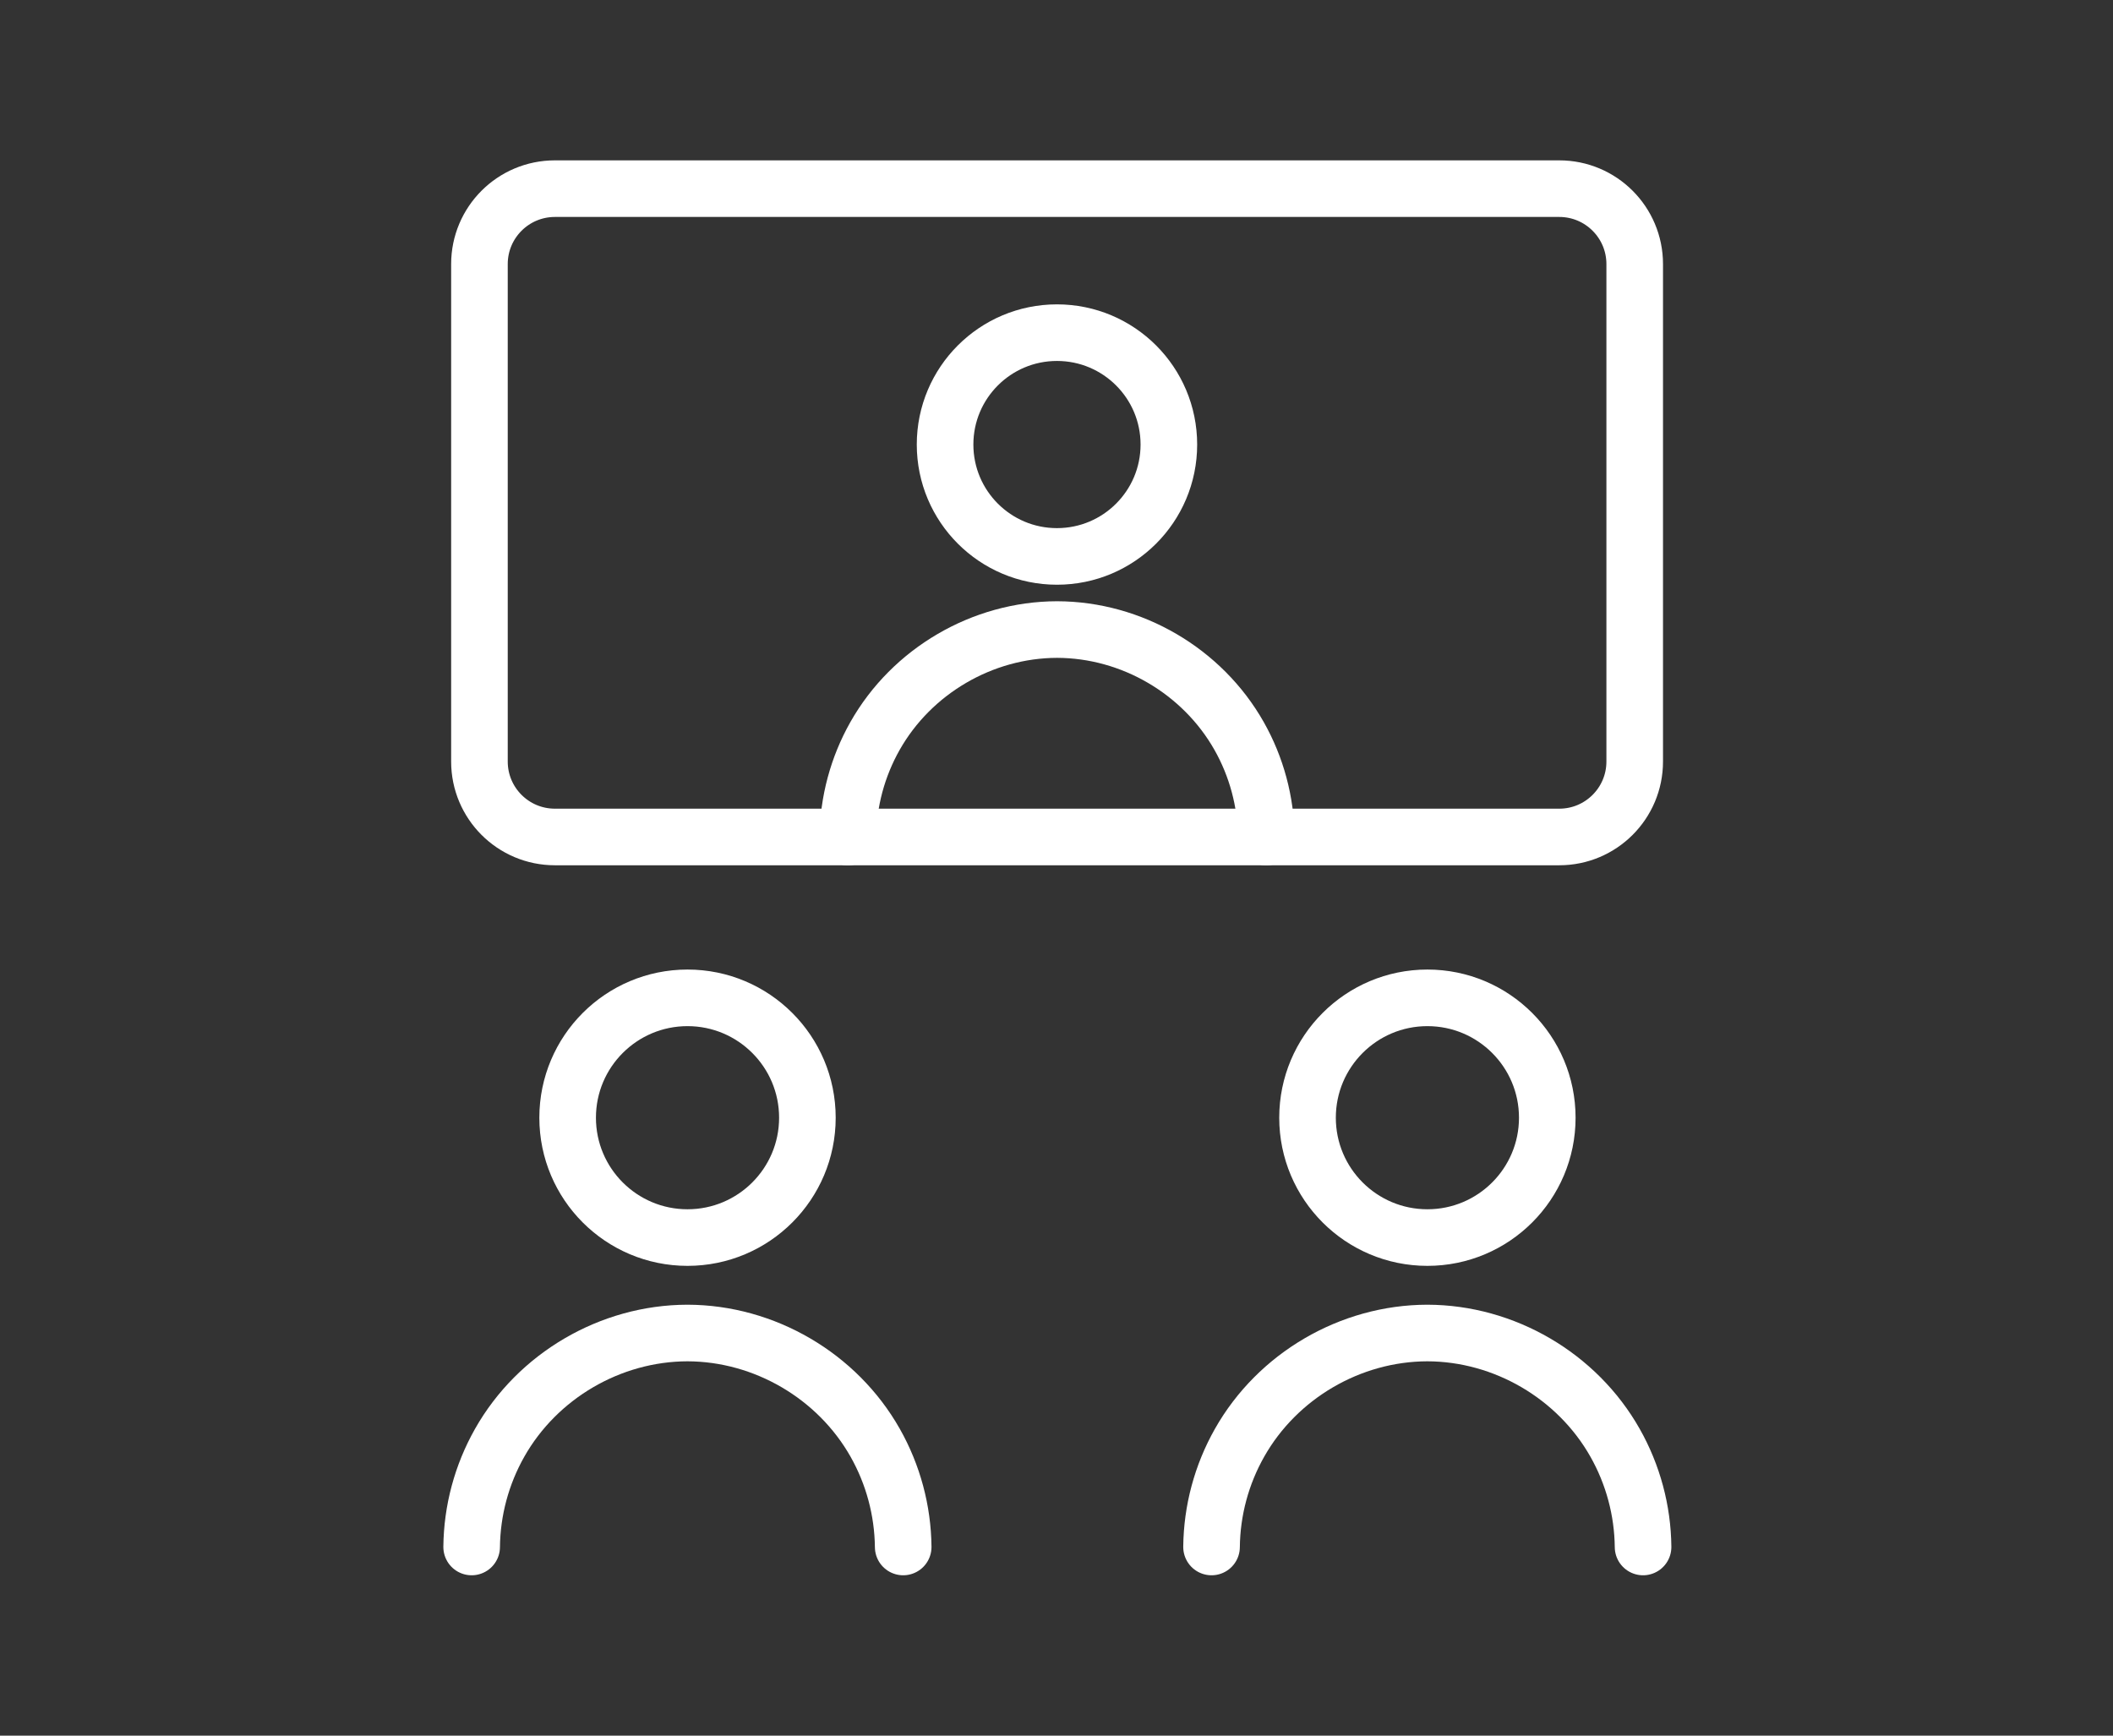
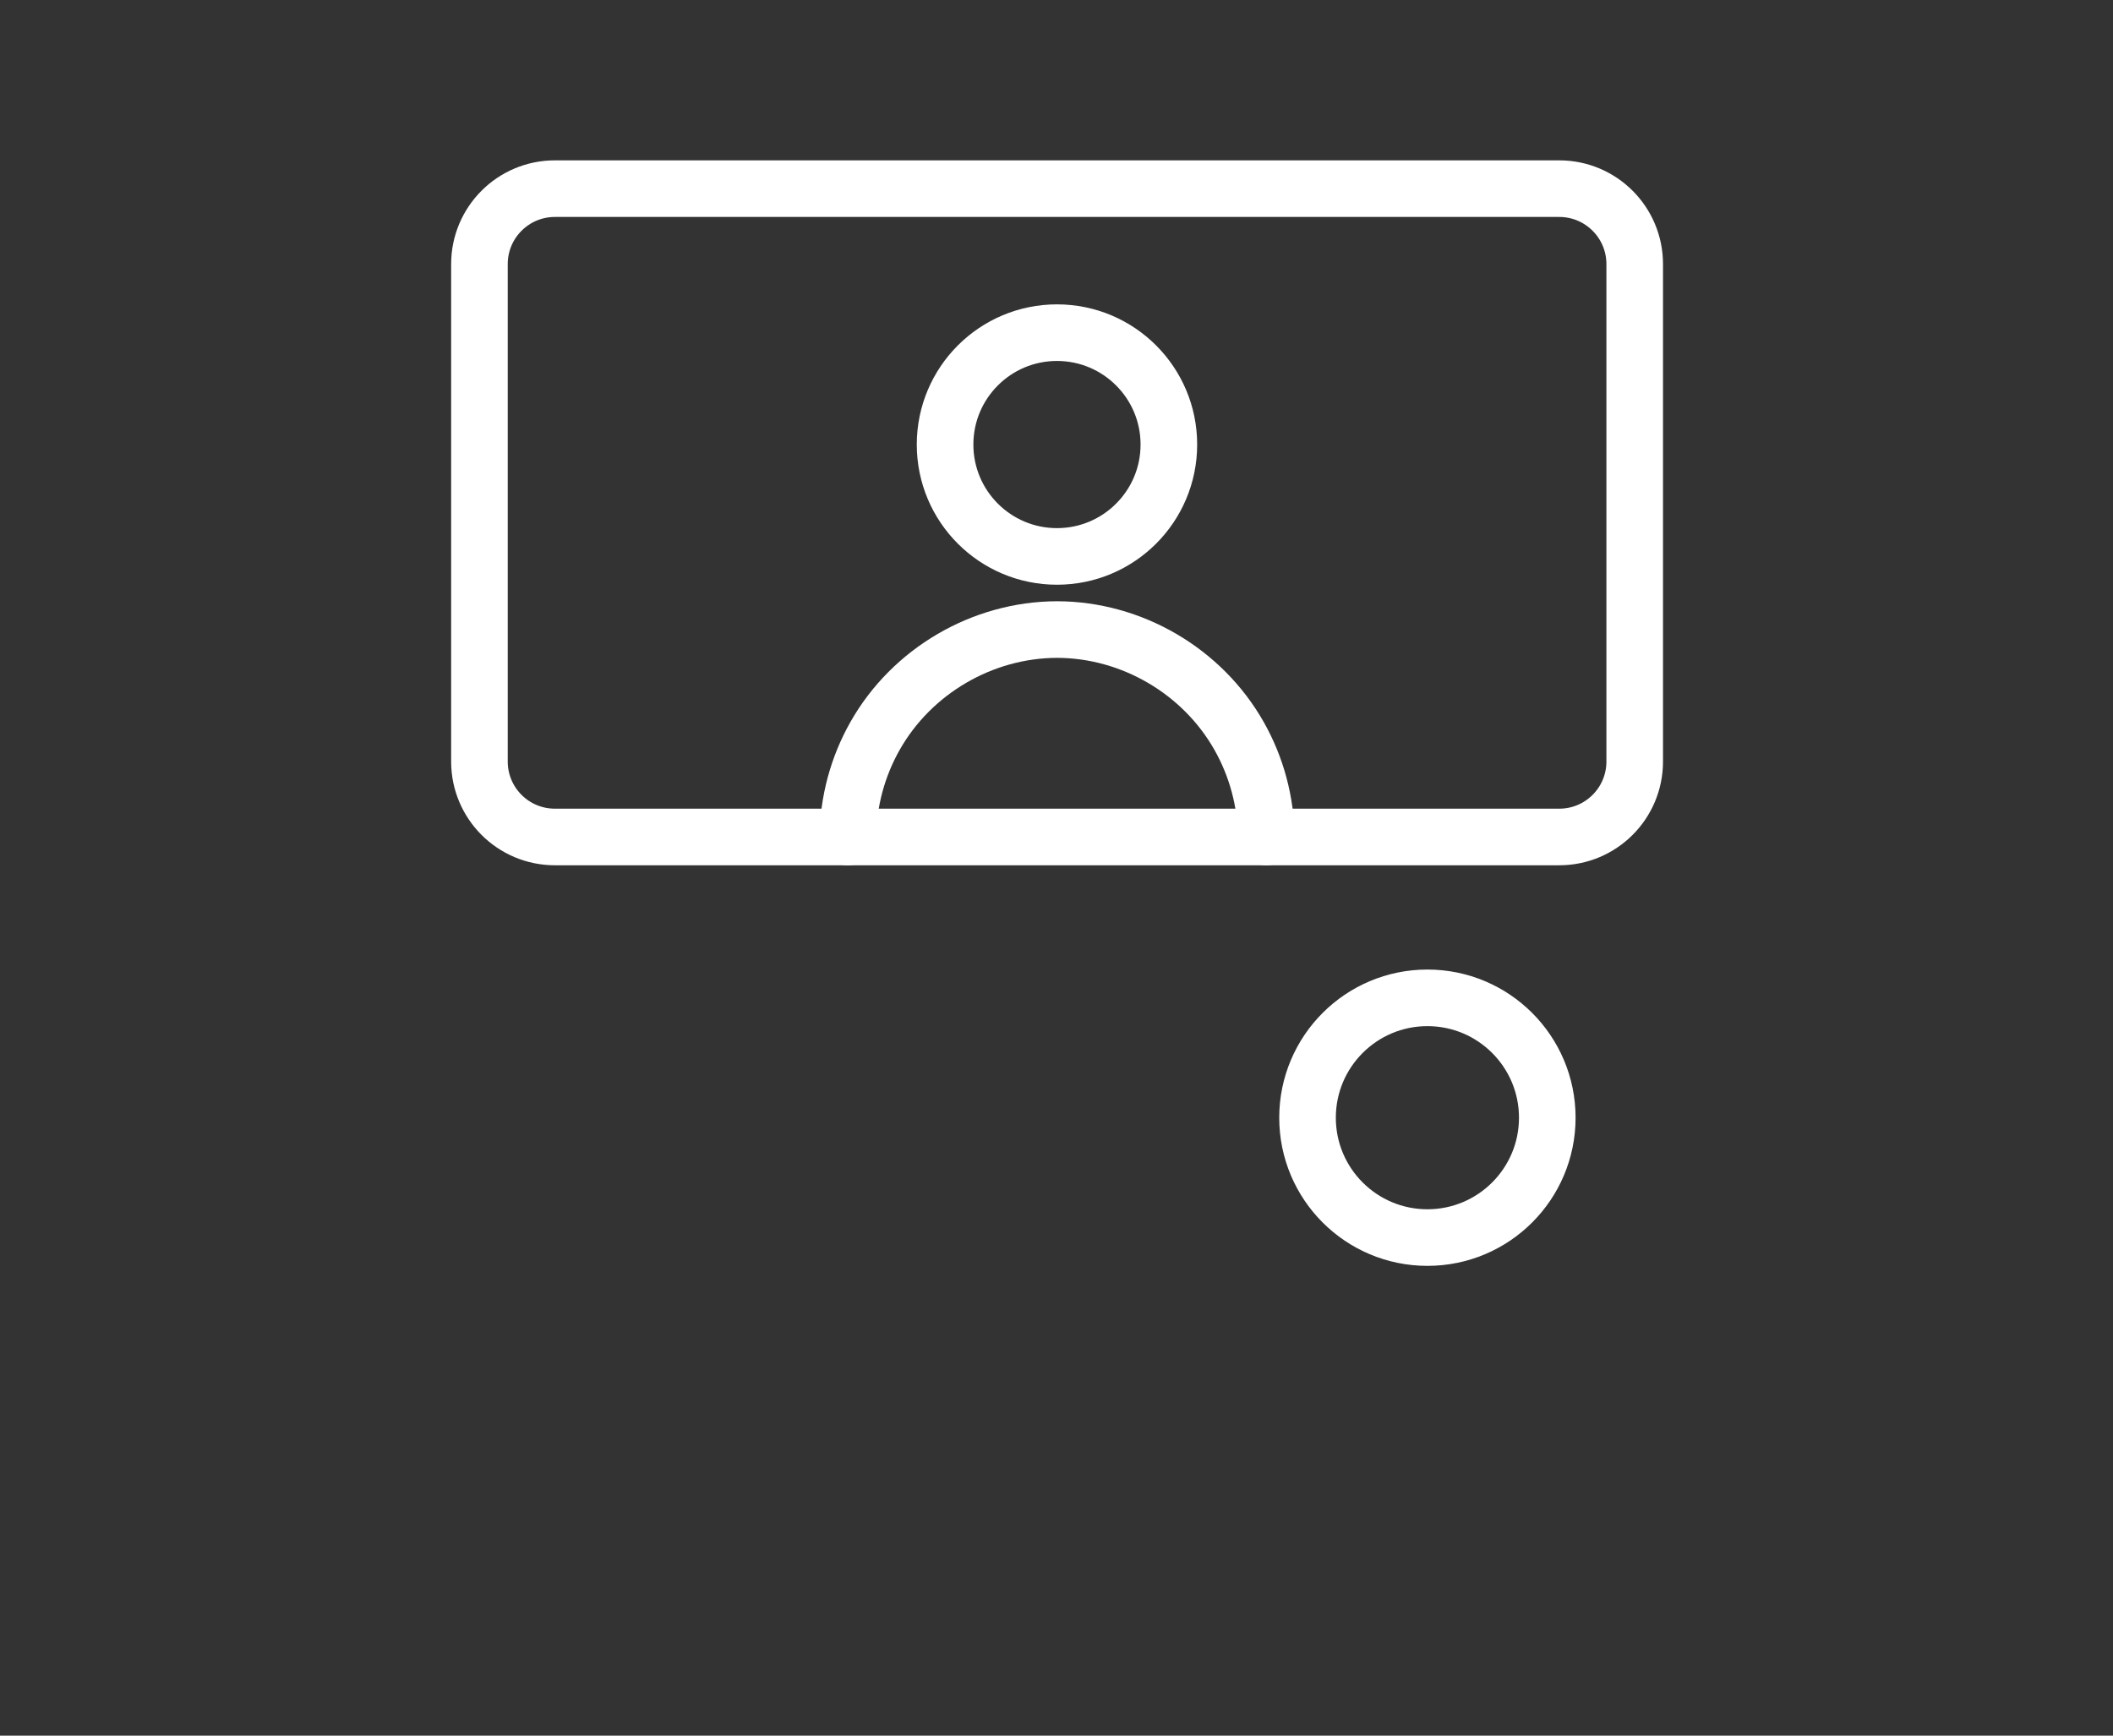
<svg xmlns="http://www.w3.org/2000/svg" width="112" height="92" viewBox="0 0 112 92" fill="none">
  <rect x="0" y="0" width="112" height="92" fill="#333333" stroke="none" />
-   <path d="M36.442 65.599C39.951 65.599 42.796 62.755 42.796 59.246C42.796 55.737 39.951 52.892 36.442 52.892C32.933 52.892 30.088 55.737 30.088 59.246C30.088 62.755 32.933 65.599 36.442 65.599Z" stroke="white" stroke-width="3" stroke-linecap="round" stroke-linejoin="round" />
-   <path d="M25 82C25.02 80.063 25.531 78.162 26.485 76.476C28.495 72.923 32.355 70.667 36.437 70.658C40.518 70.667 44.379 72.923 46.389 76.476C47.343 78.162 47.853 80.063 47.874 82" stroke="white" stroke-width="3" stroke-linecap="round" stroke-linejoin="round" />
  <path d="M75.66 65.599C79.169 65.599 82.014 62.755 82.014 59.246C82.014 55.737 79.169 52.892 75.66 52.892C72.151 52.892 69.306 55.737 69.306 59.246C69.306 62.755 72.151 65.599 75.66 65.599Z" stroke="white" stroke-width="3" stroke-linecap="round" stroke-linejoin="round" />
-   <path d="M64.218 82C64.238 80.063 64.749 78.162 65.703 76.476C67.713 72.923 71.573 70.667 75.654 70.658C79.736 70.667 83.597 72.923 85.606 76.476C86.56 78.162 87.071 80.063 87.091 82" stroke="white" stroke-width="3" stroke-linecap="round" stroke-linejoin="round" />
  <path d="M56.025 29.494C59.301 29.494 61.956 26.839 61.956 23.563C61.956 20.288 59.301 17.633 56.025 17.633C52.749 17.633 50.094 20.288 50.094 23.563C50.094 26.839 52.749 29.494 56.025 29.494Z" stroke="white" stroke-width="3" stroke-linecap="round" stroke-linejoin="round" />
  <path d="M44.941 44.368C44.96 42.49 45.456 40.647 46.38 39.012C48.329 35.567 52.072 33.379 56.03 33.37C59.987 33.379 63.73 35.567 65.679 39.012C66.604 40.647 67.099 42.49 67.119 44.368" stroke="white" stroke-width="3" stroke-linecap="round" stroke-linejoin="round" />
  <path d="M82.65 10H29.412C27.203 10 25.413 11.79 25.413 13.998V40.367C25.413 42.575 27.203 44.365 29.412 44.365H82.65C84.858 44.365 86.648 42.575 86.648 40.367V13.998C86.648 11.79 84.858 10 82.65 10Z" stroke="white" stroke-width="3" stroke-linecap="round" stroke-linejoin="round" />
</svg>